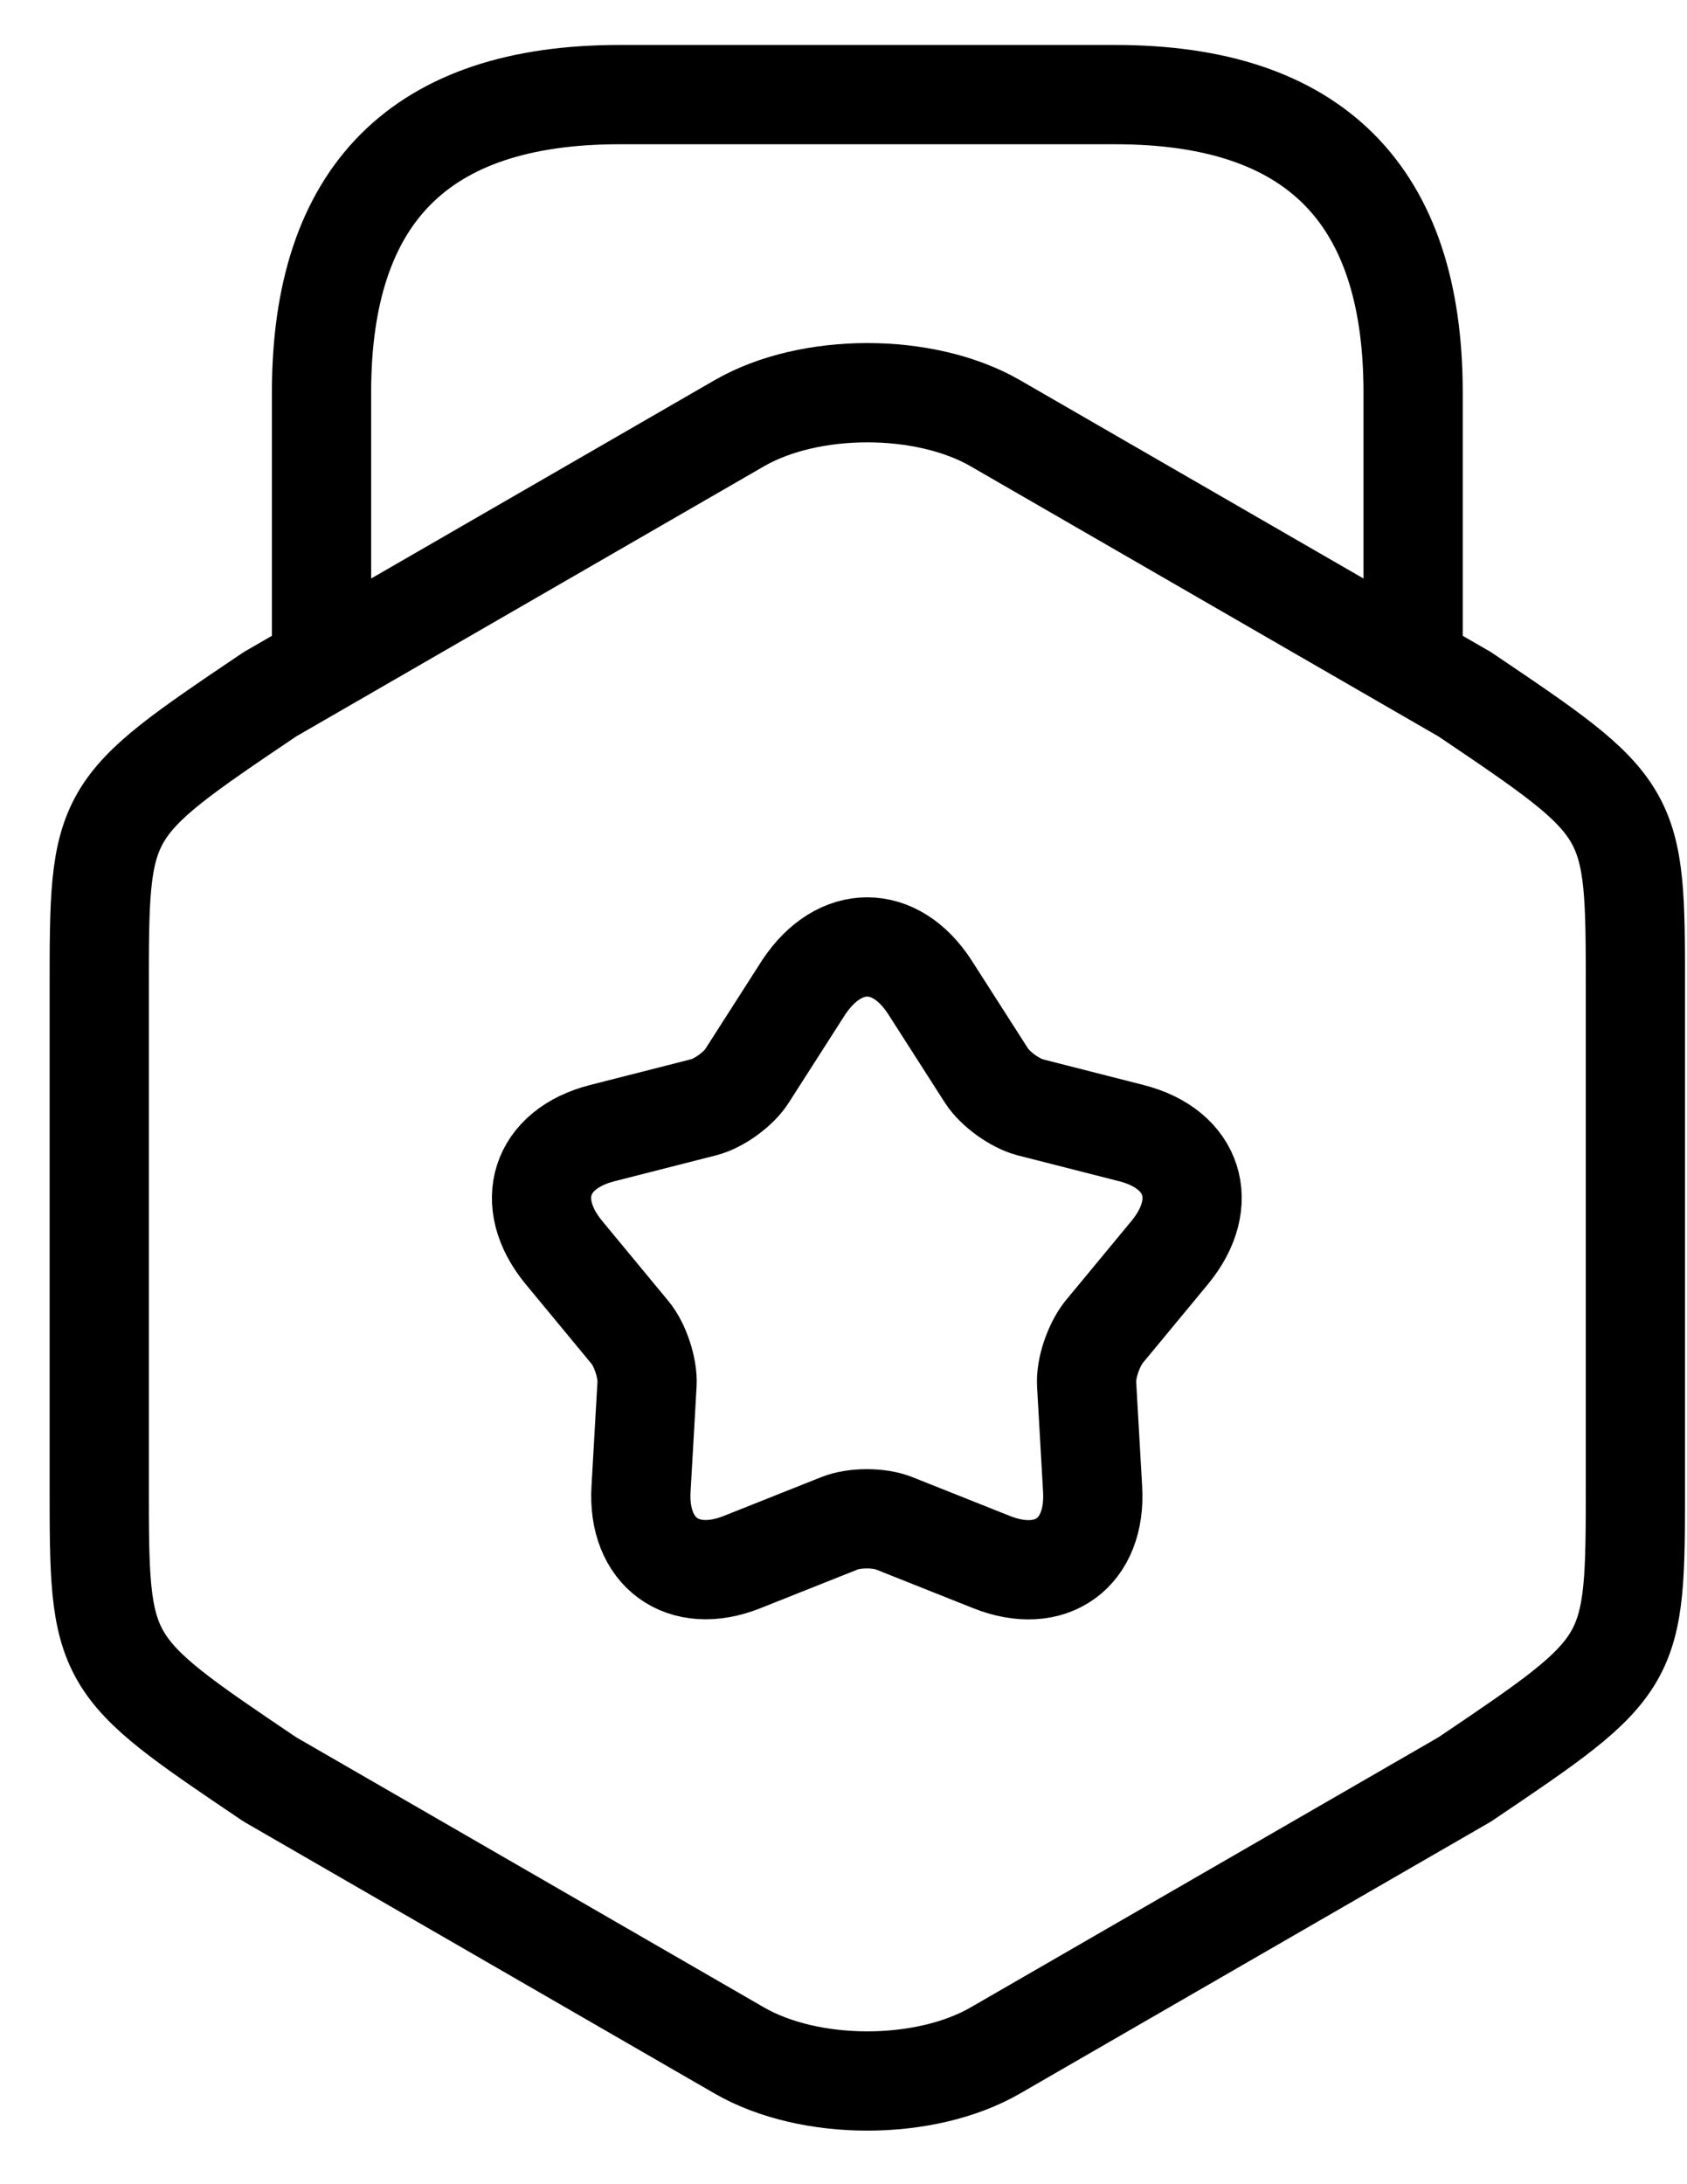
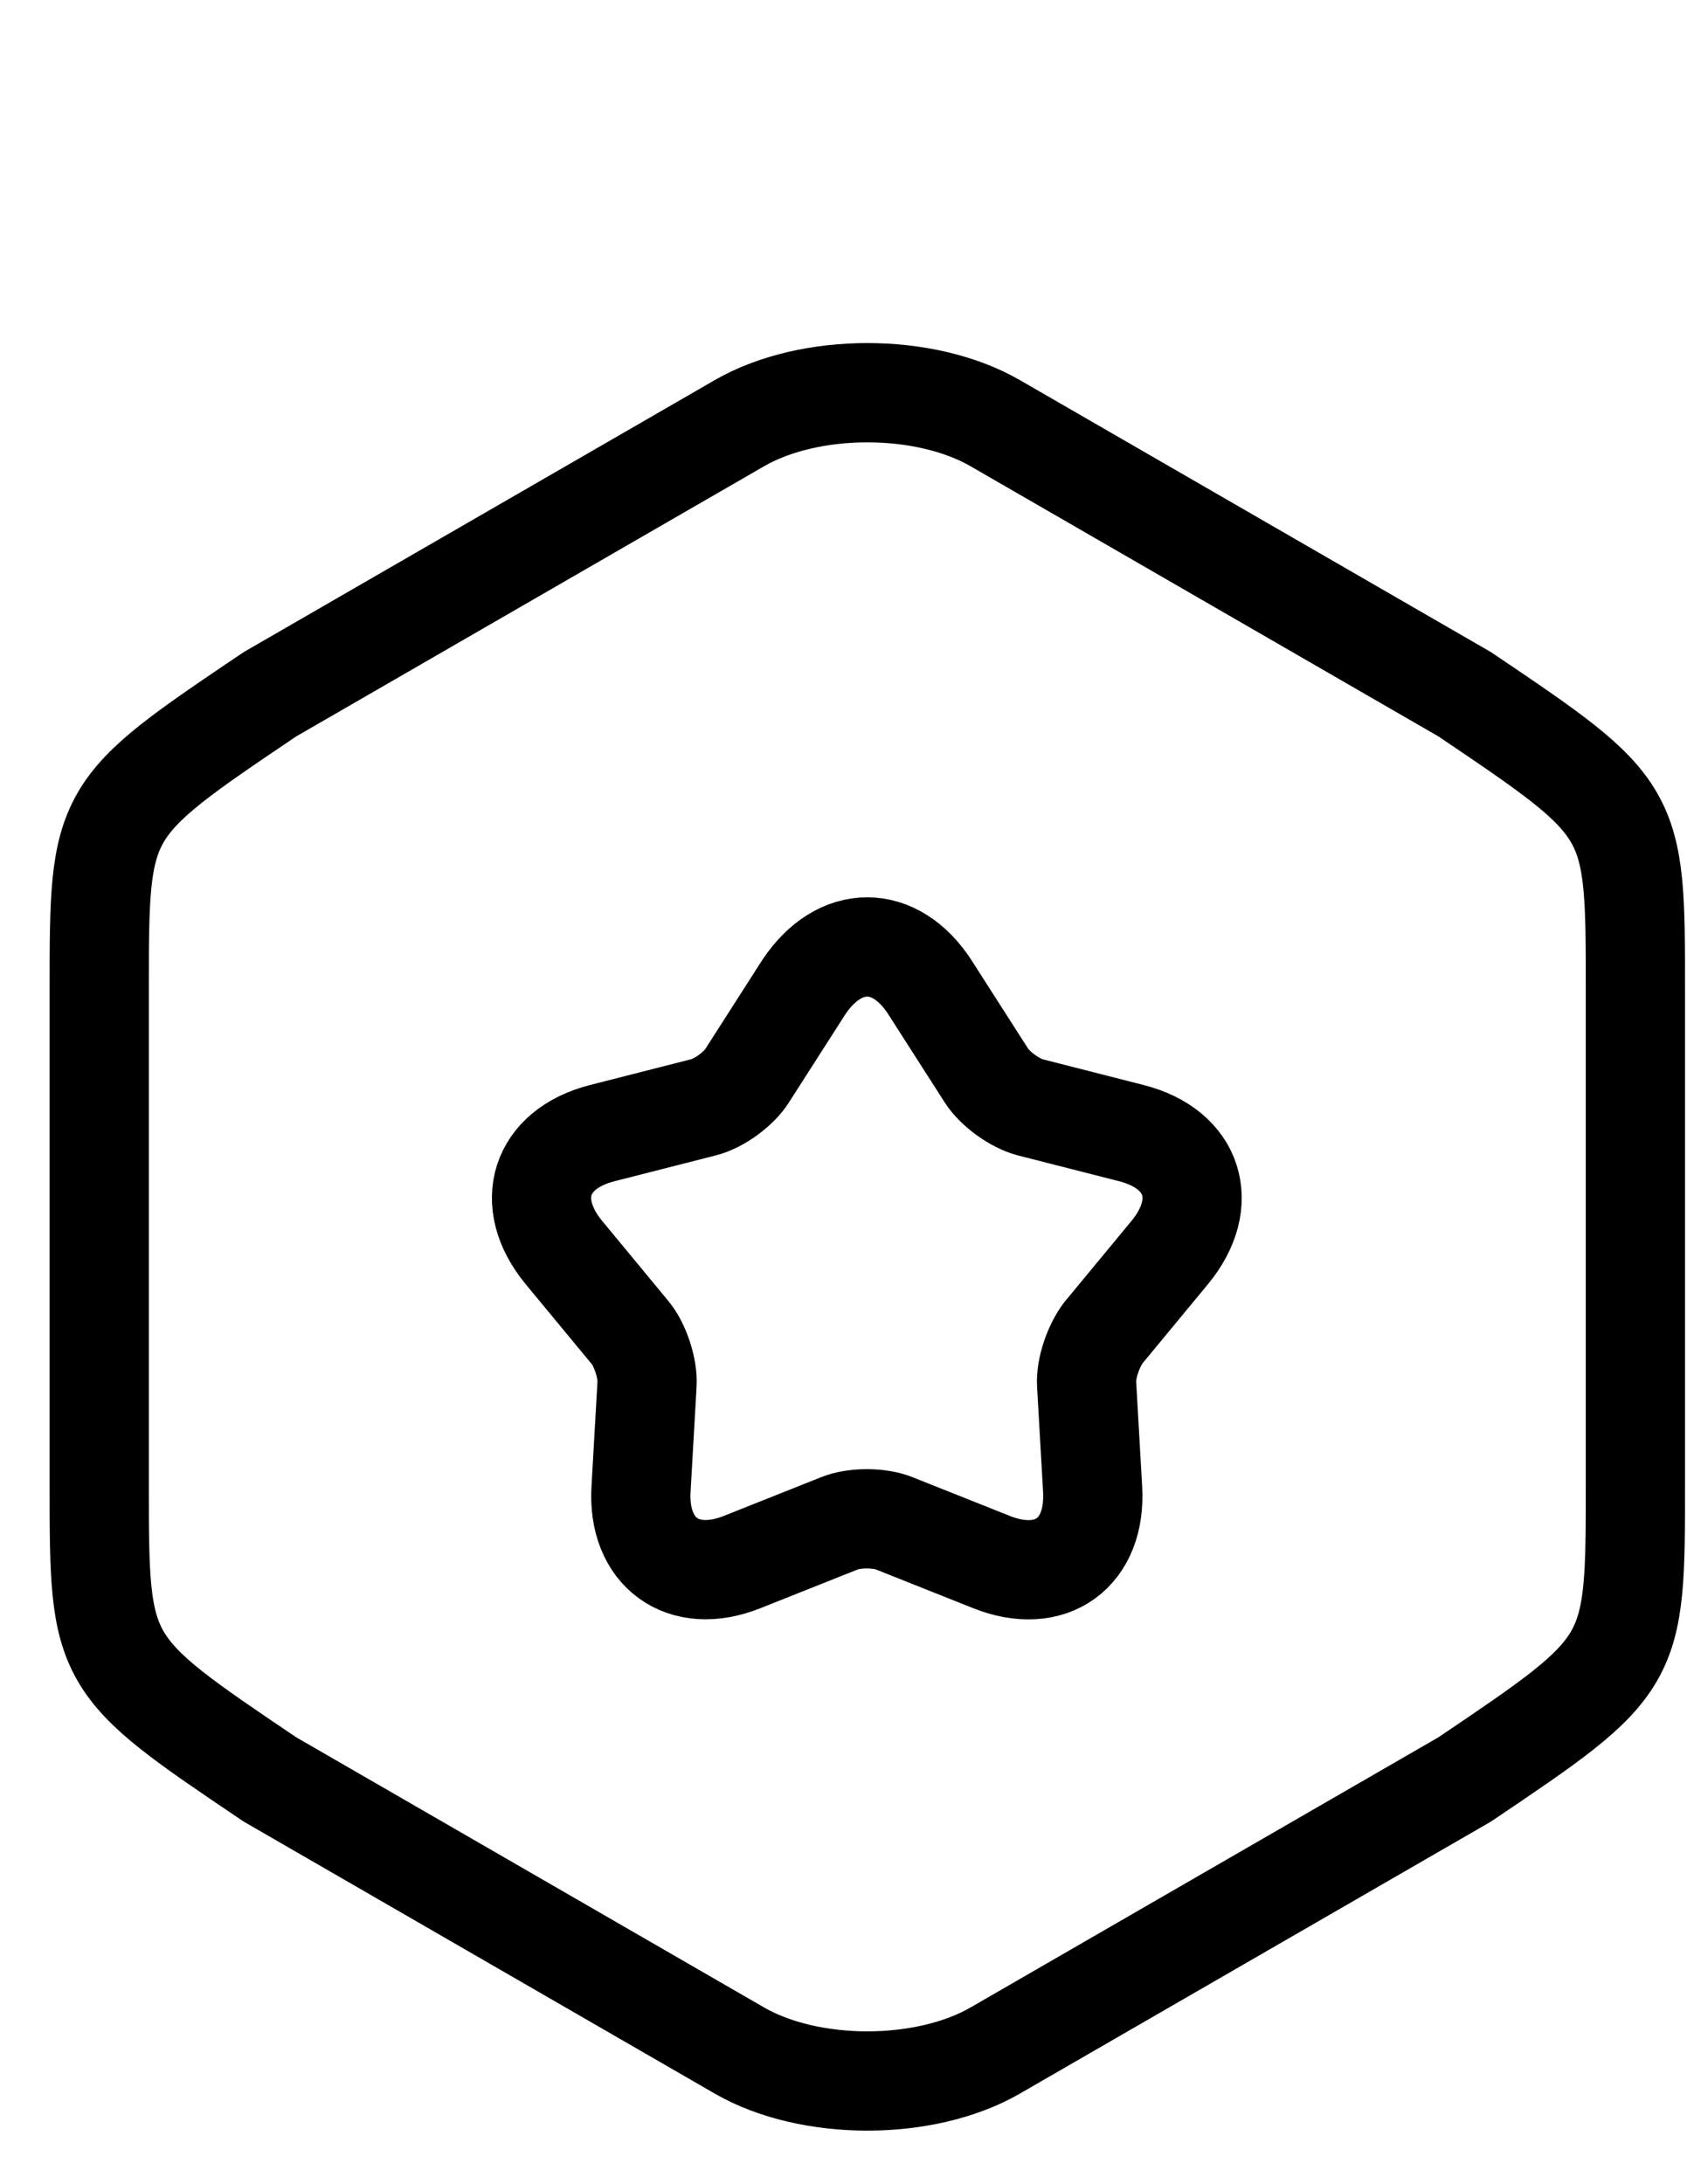
<svg xmlns="http://www.w3.org/2000/svg" width="17" height="22" viewBox="0 0 17 22" fill="none">
  <path d="M1 9.973V14.943C1 16.763 1 16.763 2.72 17.923L7.45 20.653C8.16 21.063 9.32 21.063 10.03 20.653L14.76 17.923C16.48 16.763 16.48 16.763 16.48 14.943V9.973C16.48 8.153 16.48 8.153 14.76 6.993L10.03 4.263C9.32 3.853 8.16 3.853 7.45 4.263L2.72 6.993C1 8.153 1 8.153 1 9.973Z" stroke="black" stroke-linecap="round" stroke-linejoin="round" />
-   <path d="M14.24 6.583V3.953C14.24 1.953 13.24 0.953 11.24 0.953H6.24C4.24 0.953 3.24 1.953 3.24 3.953V6.513" stroke="black" stroke-linecap="round" stroke-linejoin="round" />
  <path d="M9.37 9.943L9.94 10.833C10.03 10.973 10.23 11.113 10.38 11.153L11.4 11.413C12.03 11.573 12.2 12.113 11.79 12.613L11.12 13.423C11.02 13.553 10.94 13.783 10.95 13.943L11.01 14.993C11.05 15.643 10.59 15.973 9.99 15.733L9.01 15.343C8.86 15.283 8.61 15.283 8.46 15.343L7.48 15.733C6.88 15.973 6.42 15.633 6.46 14.993L6.52 13.943C6.53 13.783 6.45 13.543 6.35 13.423L5.68 12.613C5.27 12.113 5.44 11.573 6.07 11.413L7.09 11.153C7.25 11.113 7.45 10.963 7.53 10.833L8.1 9.943C8.46 9.403 9.02 9.403 9.37 9.943Z" stroke="black" stroke-linecap="round" stroke-linejoin="round" />
</svg>